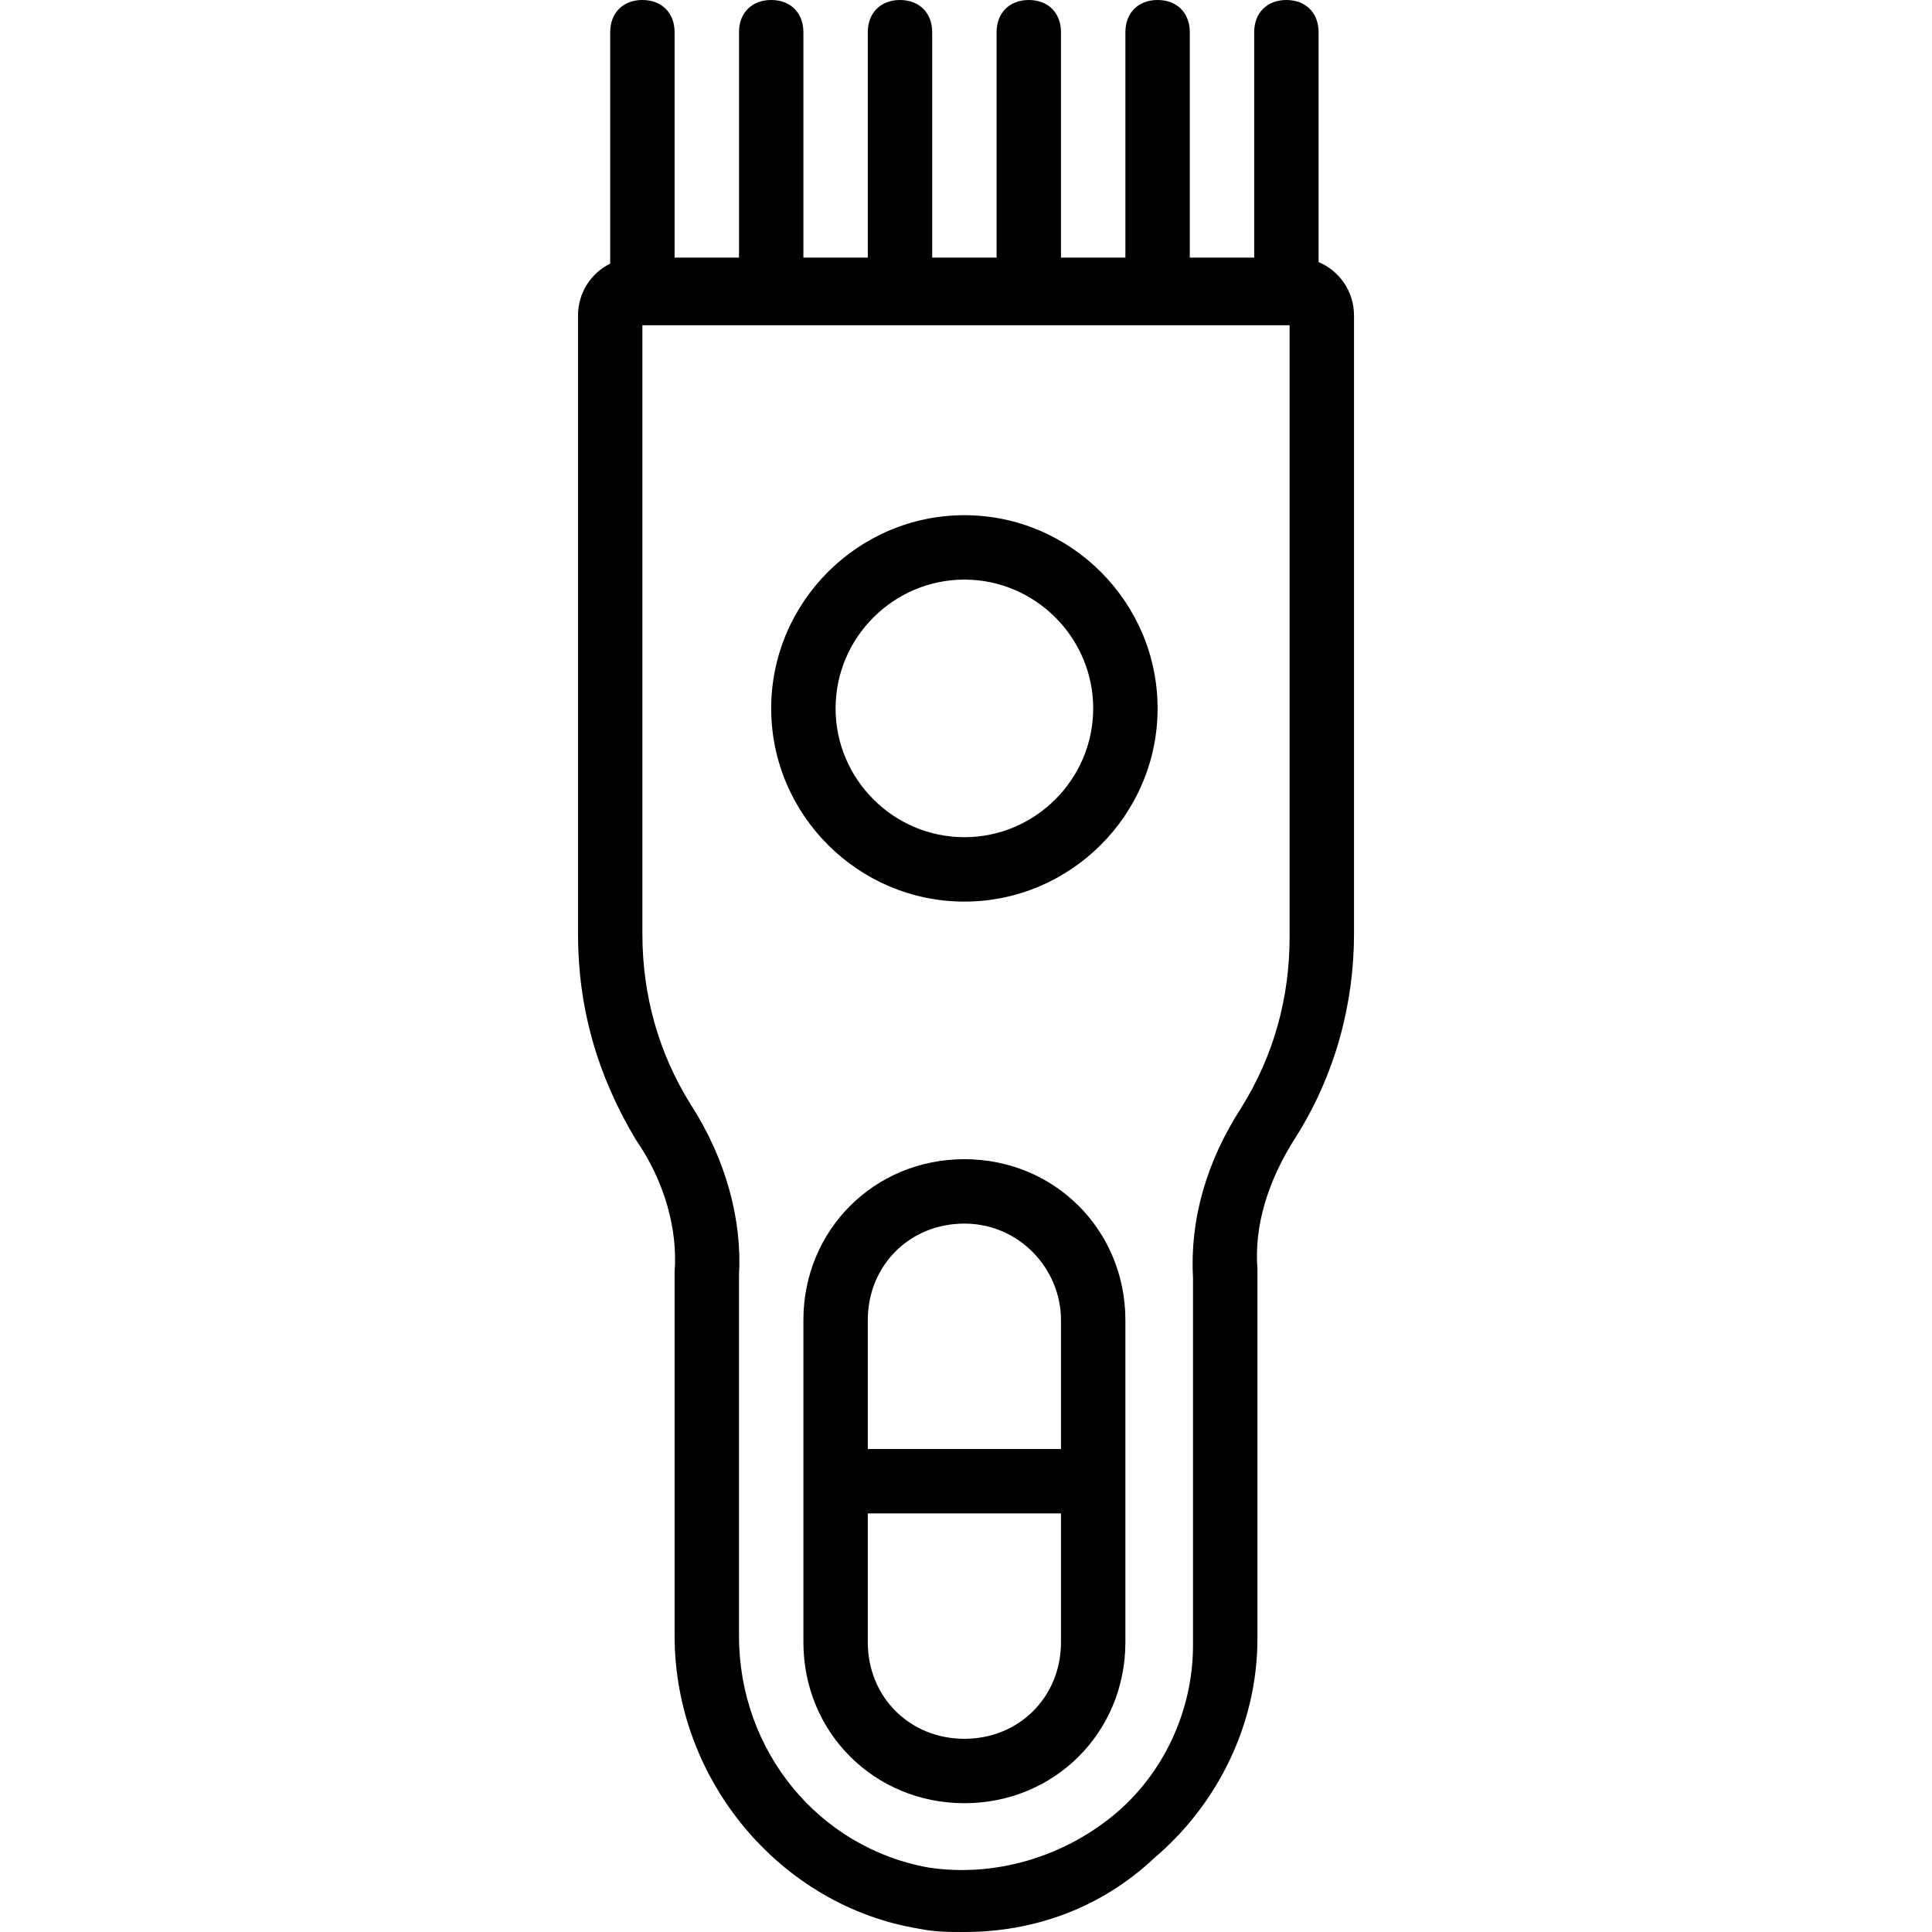
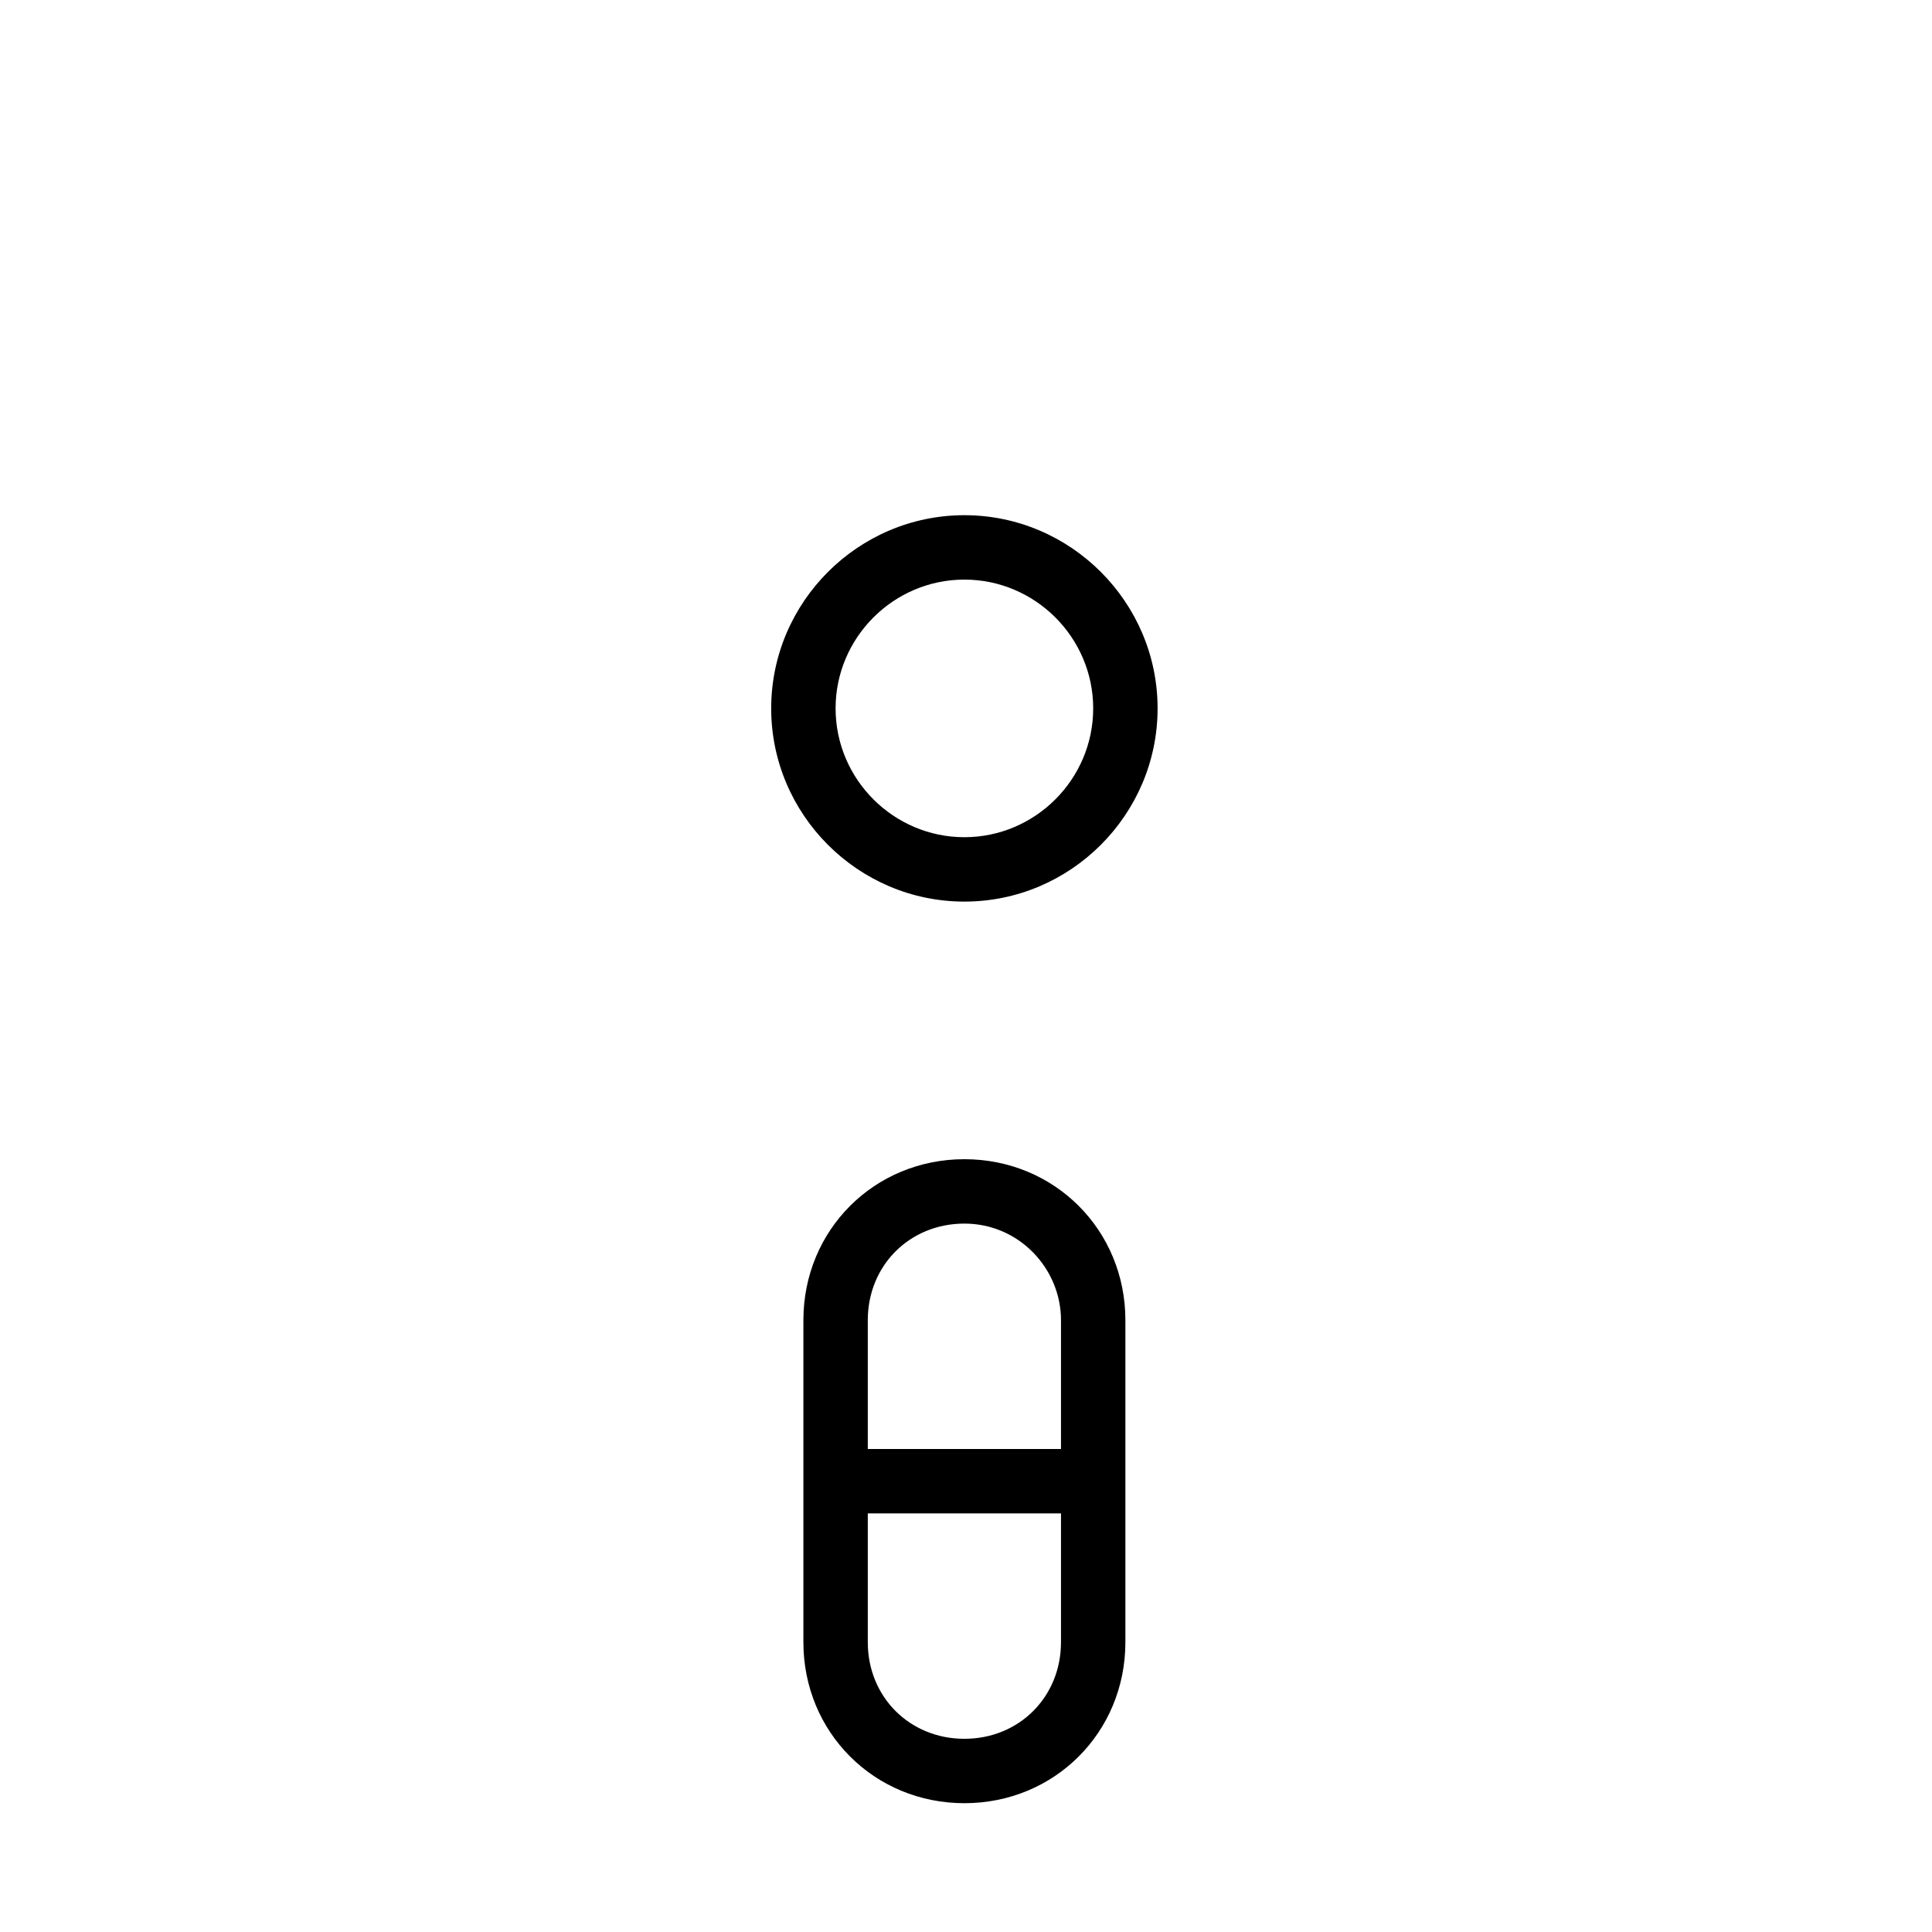
<svg xmlns="http://www.w3.org/2000/svg" fill="#000000" height="800px" width="800px" version="1.1" id="Layer_1" viewBox="0 0 503.607 503.607" xml:space="preserve">
  <g transform="translate(1 1)">
    <g>
      <g>
-         <path d="M342.711,67.318V7.393c0-5.036-3.357-8.393-8.393-8.393s-8.393,3.357-8.393,8.393v58.754h-16.787V7.393     c0-5.036-3.357-8.393-8.393-8.393s-8.393,3.357-8.393,8.393v58.754h-16.787V7.393c0-5.036-3.357-8.393-8.393-8.393     s-8.393,3.357-8.393,8.393v58.754H241.99V7.393c0-5.036-3.357-8.393-8.393-8.393s-8.393,3.357-8.393,8.393v58.754h-16.787V7.393     c0-5.036-3.357-8.393-8.393-8.393s-8.393,3.357-8.393,8.393v58.754h-16.787V7.393c0-5.036-3.357-8.393-8.393-8.393     s-8.393,3.357-8.393,8.393v60.324c-4.985,2.458-8.393,7.566-8.393,13.538V242.41c0,19.305,5.036,36.931,15.108,53.718     c7.554,10.911,10.911,23.502,10.072,34.413c0,0.839,0,2.518,0,4.197v90.649c0,37.771,27.698,70.505,63.79,76.38     c4.197,0.839,7.554,0.839,11.751,0.839c17.626,0,35.252-5.875,49.521-19.305c16.787-14.269,26.859-35.252,26.859-57.075v-92.328     c0-0.839,0-2.518,0-4.197c-0.839-10.911,2.518-22.662,10.072-34.413c10.072-15.948,15.108-34.413,15.108-52.879V81.256     C351.944,74.951,348.155,69.594,342.711,67.318z M335.157,243.249c0,15.948-4.197,31.056-12.59,44.485     c-9.233,14.269-13.43,29.377-12.59,44.485c0,0.839,0,2.518,0,3.357v92.328c0,16.787-7.554,33.574-20.984,44.485     c-13.43,10.911-31.056,15.948-47.843,13.43c-28.538-5.036-49.521-30.216-49.521-60.433v-90.649c0-0.839,0-2.518,0-3.357     c0.839-14.269-3.357-30.216-12.59-44.485c-8.393-13.43-12.59-28.538-12.59-44.485V83.774h168.708V243.249z" />
        <path d="M250.384,301.164c-23.502,0-41.967,18.466-41.967,41.967v83.934c0,23.502,18.466,41.967,41.967,41.967     s41.967-18.466,41.967-41.967v-83.934C292.351,319.629,273.885,301.164,250.384,301.164z M250.384,317.951     c14.269,0,25.18,11.751,25.18,25.18v33.574h-50.361v-33.574C225.203,328.862,236.115,317.951,250.384,317.951z M250.384,452.246     c-14.269,0-25.18-10.911-25.18-25.18v-33.574h50.361v33.574C275.564,441.334,264.652,452.246,250.384,452.246z" />
        <path d="M250.384,234.016c27.698,0,50.361-22.662,50.361-50.361s-22.662-50.361-50.361-50.361s-50.361,22.662-50.361,50.361     S222.685,234.016,250.384,234.016z M250.384,150.082c18.466,0,33.574,15.108,33.574,33.574s-15.108,33.574-33.574,33.574     s-33.574-15.108-33.574-33.574S231.918,150.082,250.384,150.082z" />
      </g>
    </g>
  </g>
</svg>